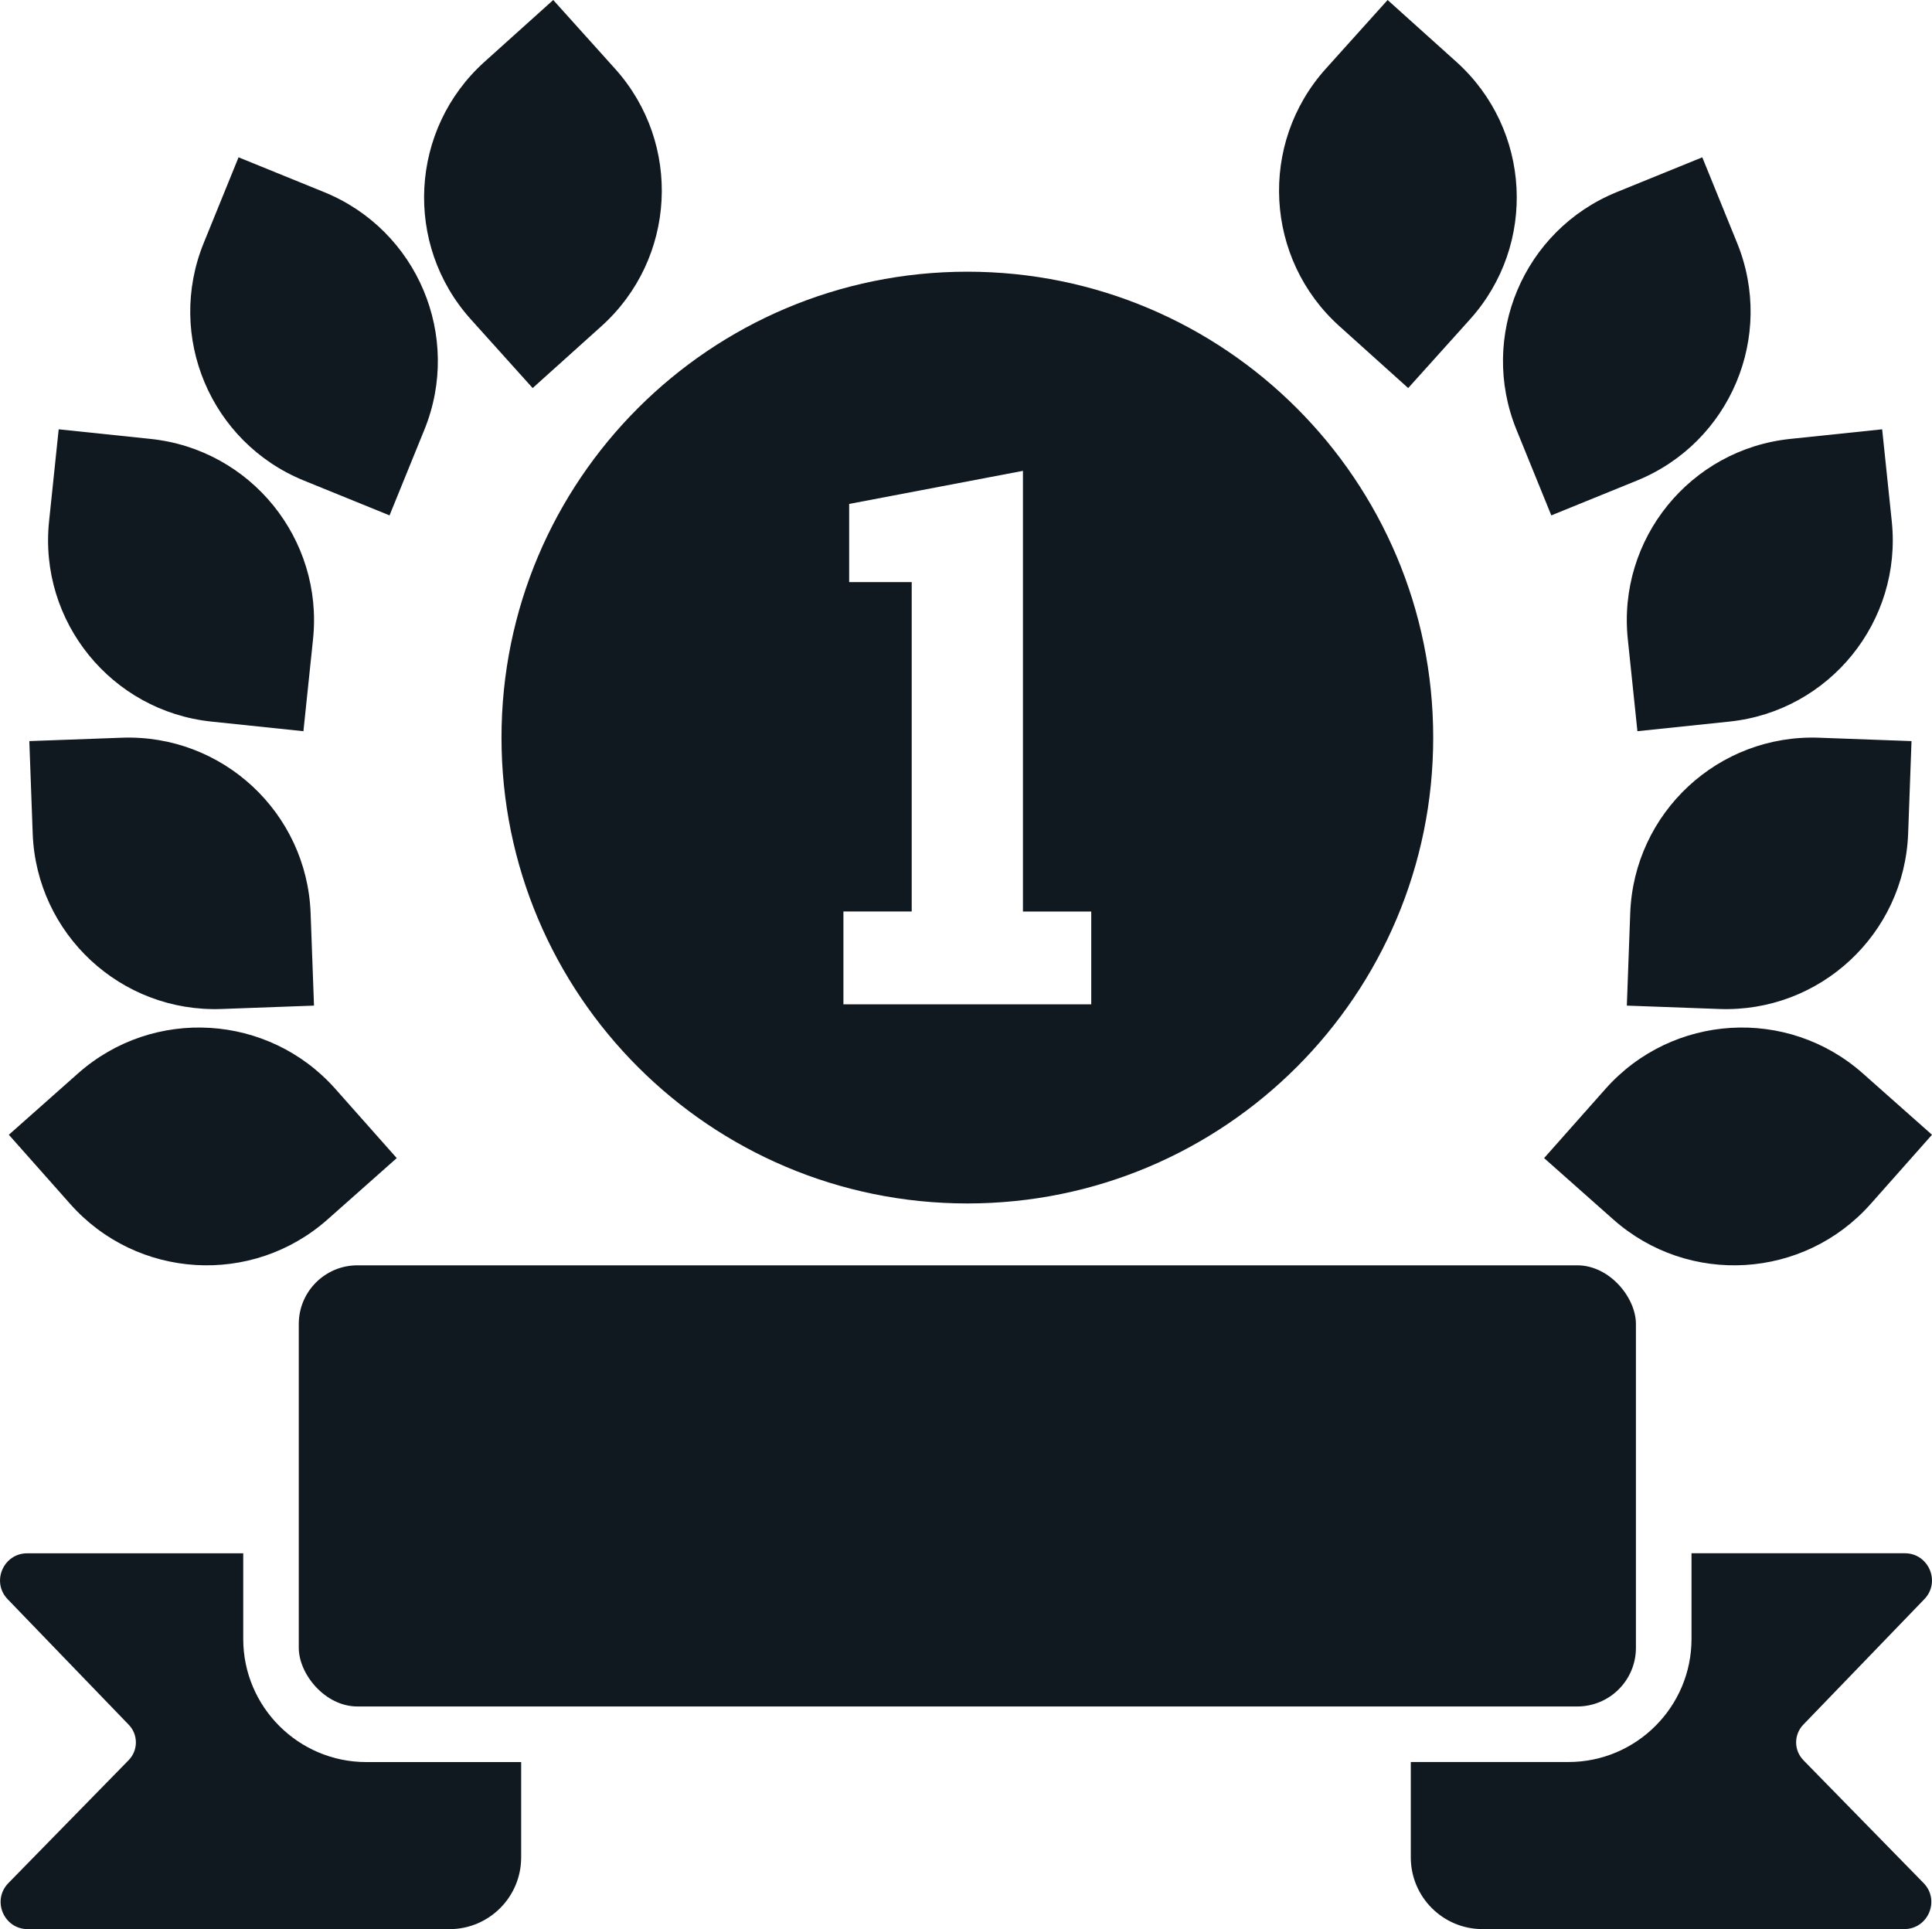
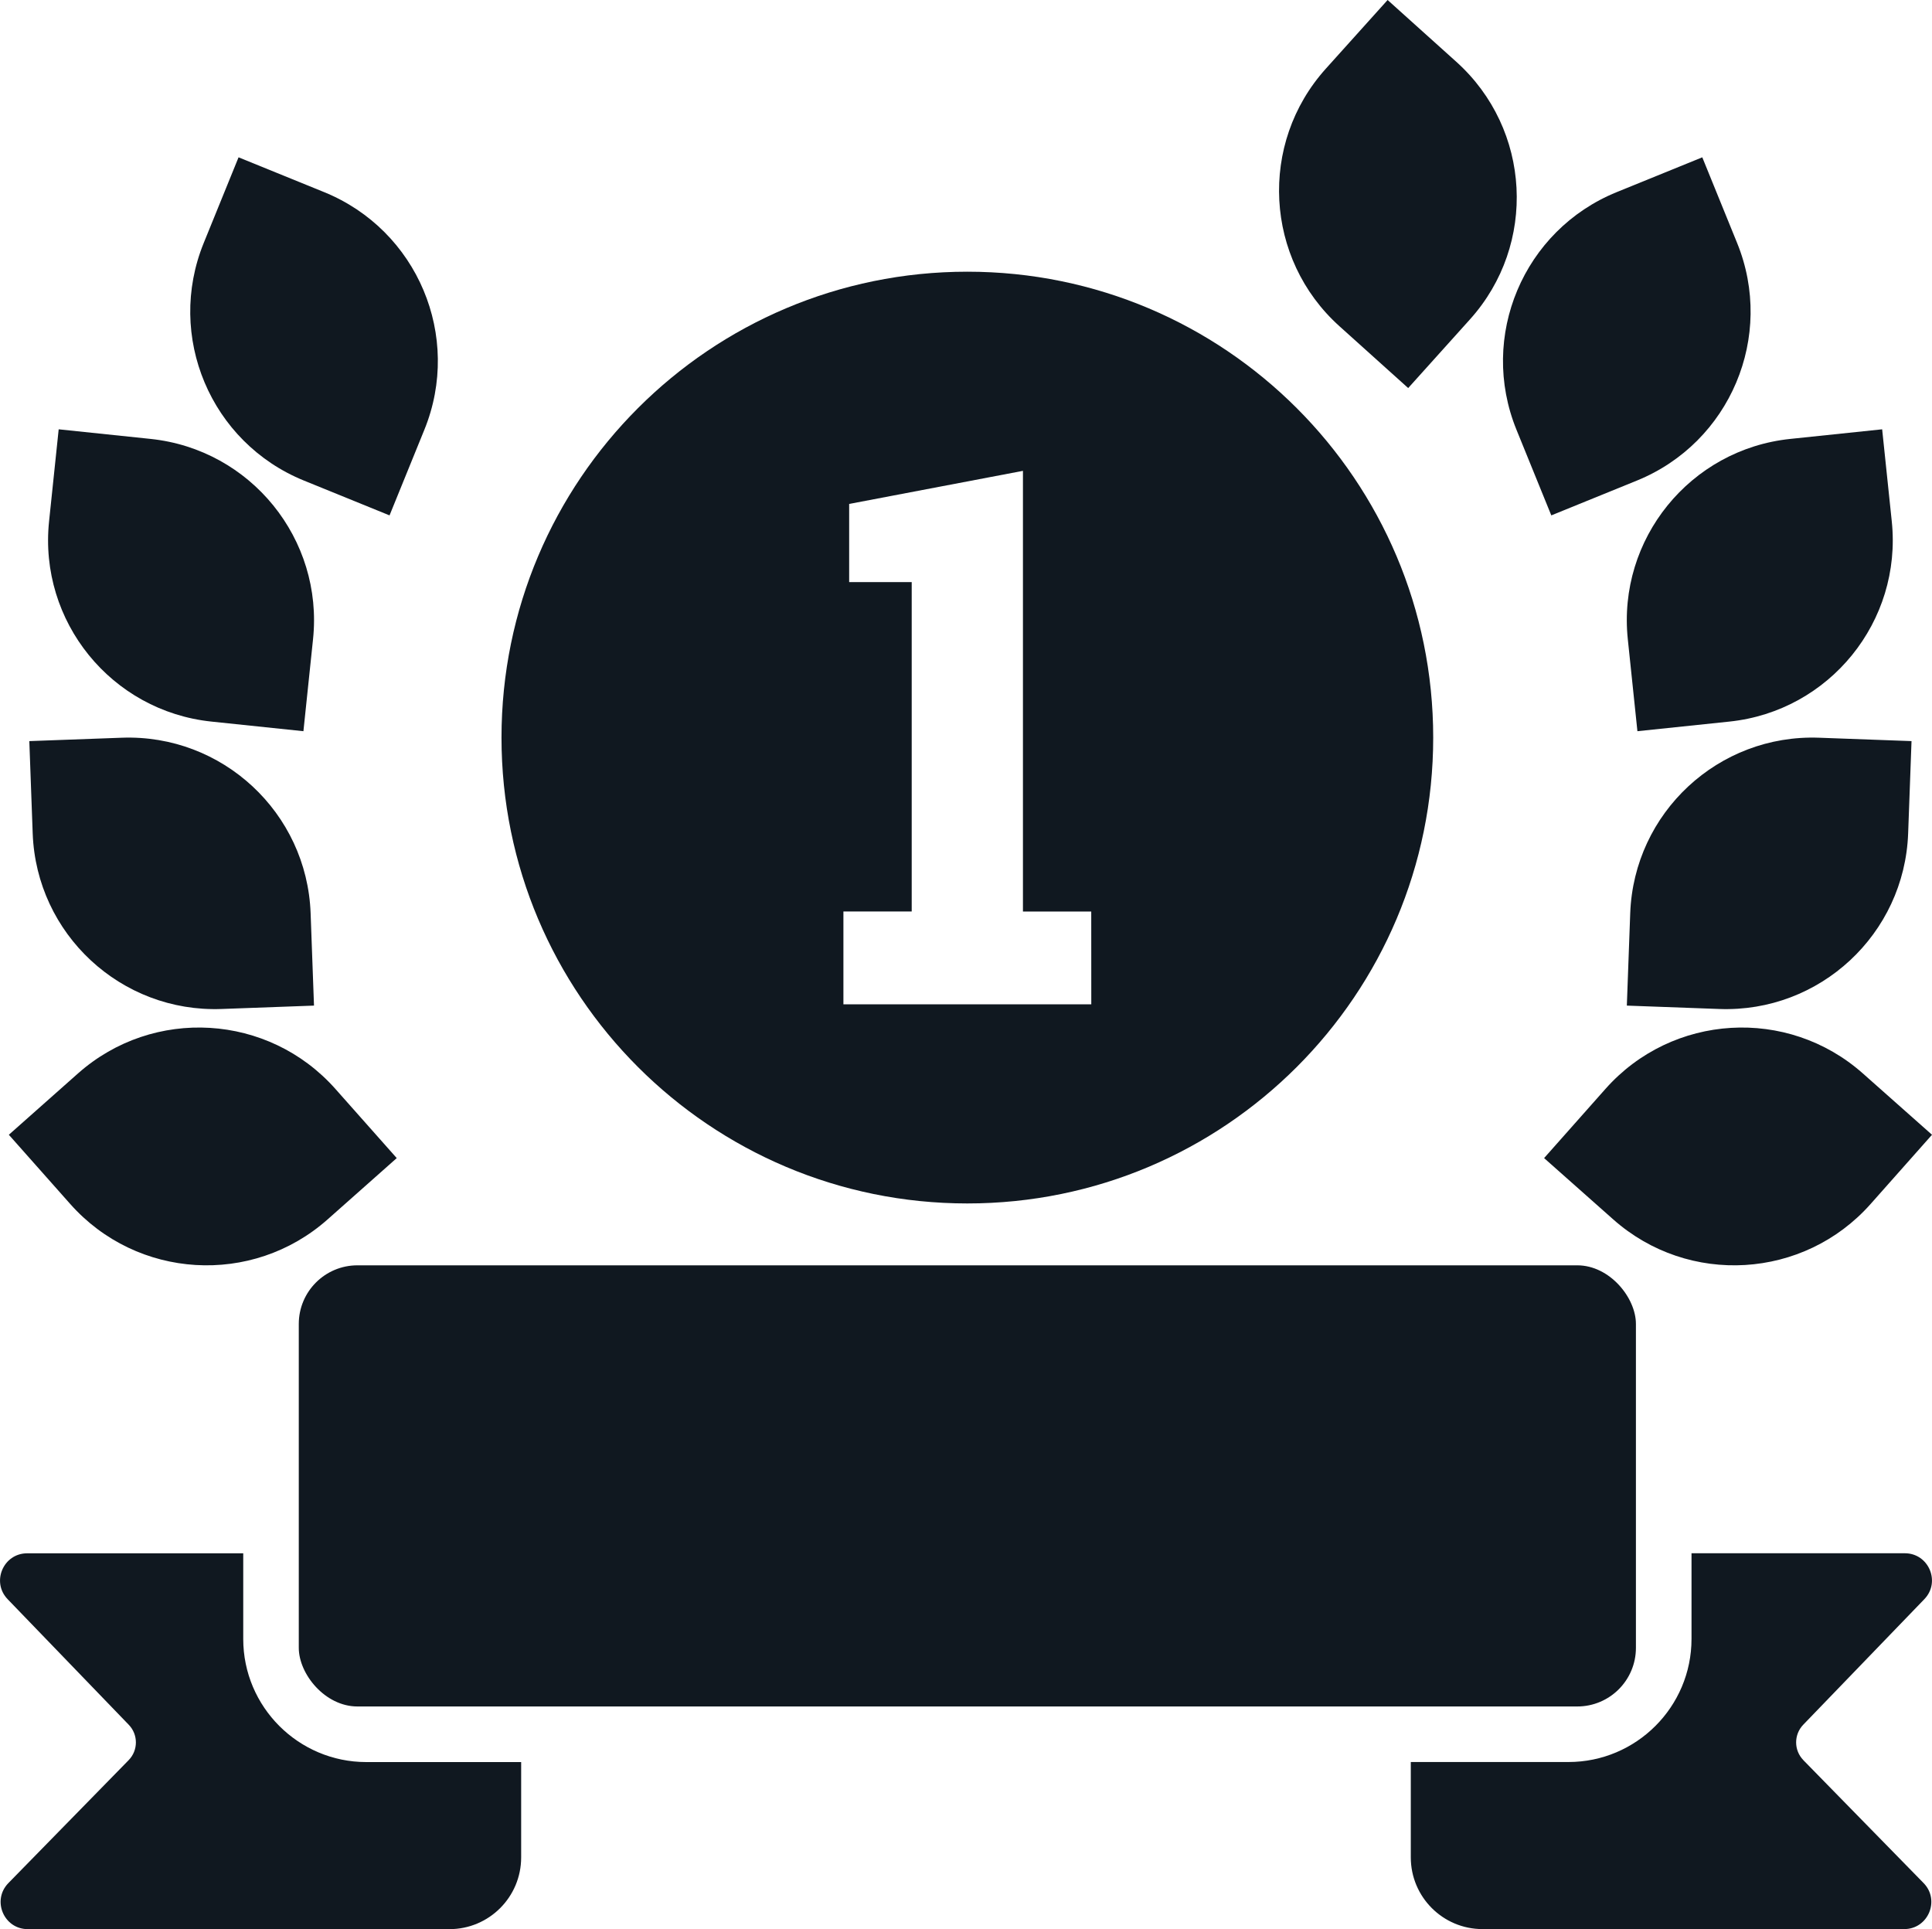
<svg xmlns="http://www.w3.org/2000/svg" id="Layer_2" data-name="Layer 2" viewBox="0 0 400 399.38">
  <defs>
    <style>
      .cls-1 {
        fill: #101820;
      }
    </style>
  </defs>
  <g id="Layer_1-2" data-name="Layer 1">
    <g>
-       <path class="cls-1" d="M127.34,14.23L114.54,0l-14.23,12.8c-15.5,13.94-16.77,37.81-2.83,53.31l12.8,14.23,14.23-12.8c15.5-13.94,16.77-37.81,2.83-53.31Z" />
      <path class="cls-1" d="M67.12,39.78l-17.73-7.21-7.21,17.73c-7.86,19.31,1.43,41.33,20.74,49.19l17.73,7.21,7.21-17.73c7.86-19.31-1.43-41.33-20.74-49.19Z" />
      <path class="cls-1" d="M31.19,90.87l-19.04-1.99-1.99,19.04c-2.17,20.73,12.89,39.3,33.62,41.47l19.04,1.99,1.99-19.04c2.17-20.73-12.89-39.3-33.62-41.47Z" />
      <path class="cls-1" d="M25.2,152.73l-19.13.7.7,19.13c.77,20.83,18.28,37.1,39.11,36.33l19.13-.7-.7-19.13c-.77-20.83-18.28-37.1-39.11-36.33Z" />
      <path class="cls-1" d="M16.15,222.23l-14.32,12.7,12.7,14.32c13.83,15.6,37.69,17.04,53.29,3.21l14.32-12.7-12.7-14.32c-13.83-15.6-37.69-17.04-53.29-3.21Z" />
      <path class="cls-1" d="M274.49,14.23l12.8-14.23,14.23,12.8c15.5,13.94,16.77,37.81,2.83,53.31l-12.8,14.23-14.23-12.8c-15.5-13.94-16.77-37.81-2.83-53.31Z" />
      <path class="cls-1" d="M334.71,39.78l17.73-7.21,7.21,17.73c7.86,19.31-1.43,41.33-20.74,49.19l-17.73,7.21-7.21-17.73c-7.86-19.31,1.43-41.33,20.74-49.19Z" />
      <path class="cls-1" d="M370.64,90.87l19.04-1.99,1.99,19.04c2.17,20.73-12.89,39.3-33.62,41.47l-19.04,1.99-1.99-19.04c-2.17-20.73,12.89-39.3,33.62-41.47Z" />
      <path class="cls-1" d="M376.63,152.73l19.13.7-.7,19.13c-.77,20.83-18.28,37.1-39.11,36.33l-19.13-.7.7-19.13c.77-20.83,18.28-37.1,39.11-36.33Z" />
      <path class="cls-1" d="M385.68,222.23l14.32,12.7-12.7,14.32c-13.83,15.6-37.69,17.04-53.29,3.21l-14.32-12.7,12.7-14.32c13.83-15.6,37.69-17.04,53.29-3.21Z" />
      <rect class="cls-1" x="61.86" y="261.96" width="276.84" height="91.33" rx="12.14" ry="12.14" />
      <path class="cls-1" d="M75.84,364.8c-14.05,0-25.48-11.43-25.48-25.48v-17.74H5.63c-4.95,0-7.48,5.95-4.04,9.51l25.07,25.99c1.98,2.05,1.96,5.3-.03,7.33l-24.89,25.44c-3.48,3.55-.96,9.54,4.01,9.54h87.3c8.2,0,14.85-6.65,14.85-14.85v-19.74h-32.07Z" />
      <path class="cls-1" d="M373.37,364.4c-1.99-2.03-2-5.28-.03-7.33l25.07-25.99c3.44-3.56.91-9.51-4.04-9.51h-44.16v17.74c0,14.05-11.43,25.48-25.48,25.48h-32.64v19.74c0,8.2,6.65,14.85,14.85,14.85h87.3c4.97,0,7.49-5.99,4.01-9.54l-24.89-25.44Z" />
-       <path class="cls-1" d="M200.28,56.25c-53.27,0-96.45,43.18-96.45,96.45s43.18,96.45,96.45,96.45,96.45-43.18,96.45-96.45-43.18-96.45-96.45-96.45ZM225.94,207.93h-51.32v-19.23h14.14v-68.19h-12.95v-16.18l35.98-6.85v91.23h14.14v19.23Z" />
+       <path class="cls-1" d="M200.28,56.25c-53.27,0-96.45,43.18-96.45,96.45s43.18,96.45,96.45,96.45,96.45-43.18,96.45-96.45-43.18-96.45-96.45-96.45ZM225.94,207.93h-51.32v-19.23h14.14v-68.19h-12.95v-16.18l35.98-6.85v91.23h14.14Z" />
    </g>
  </g>
</svg>